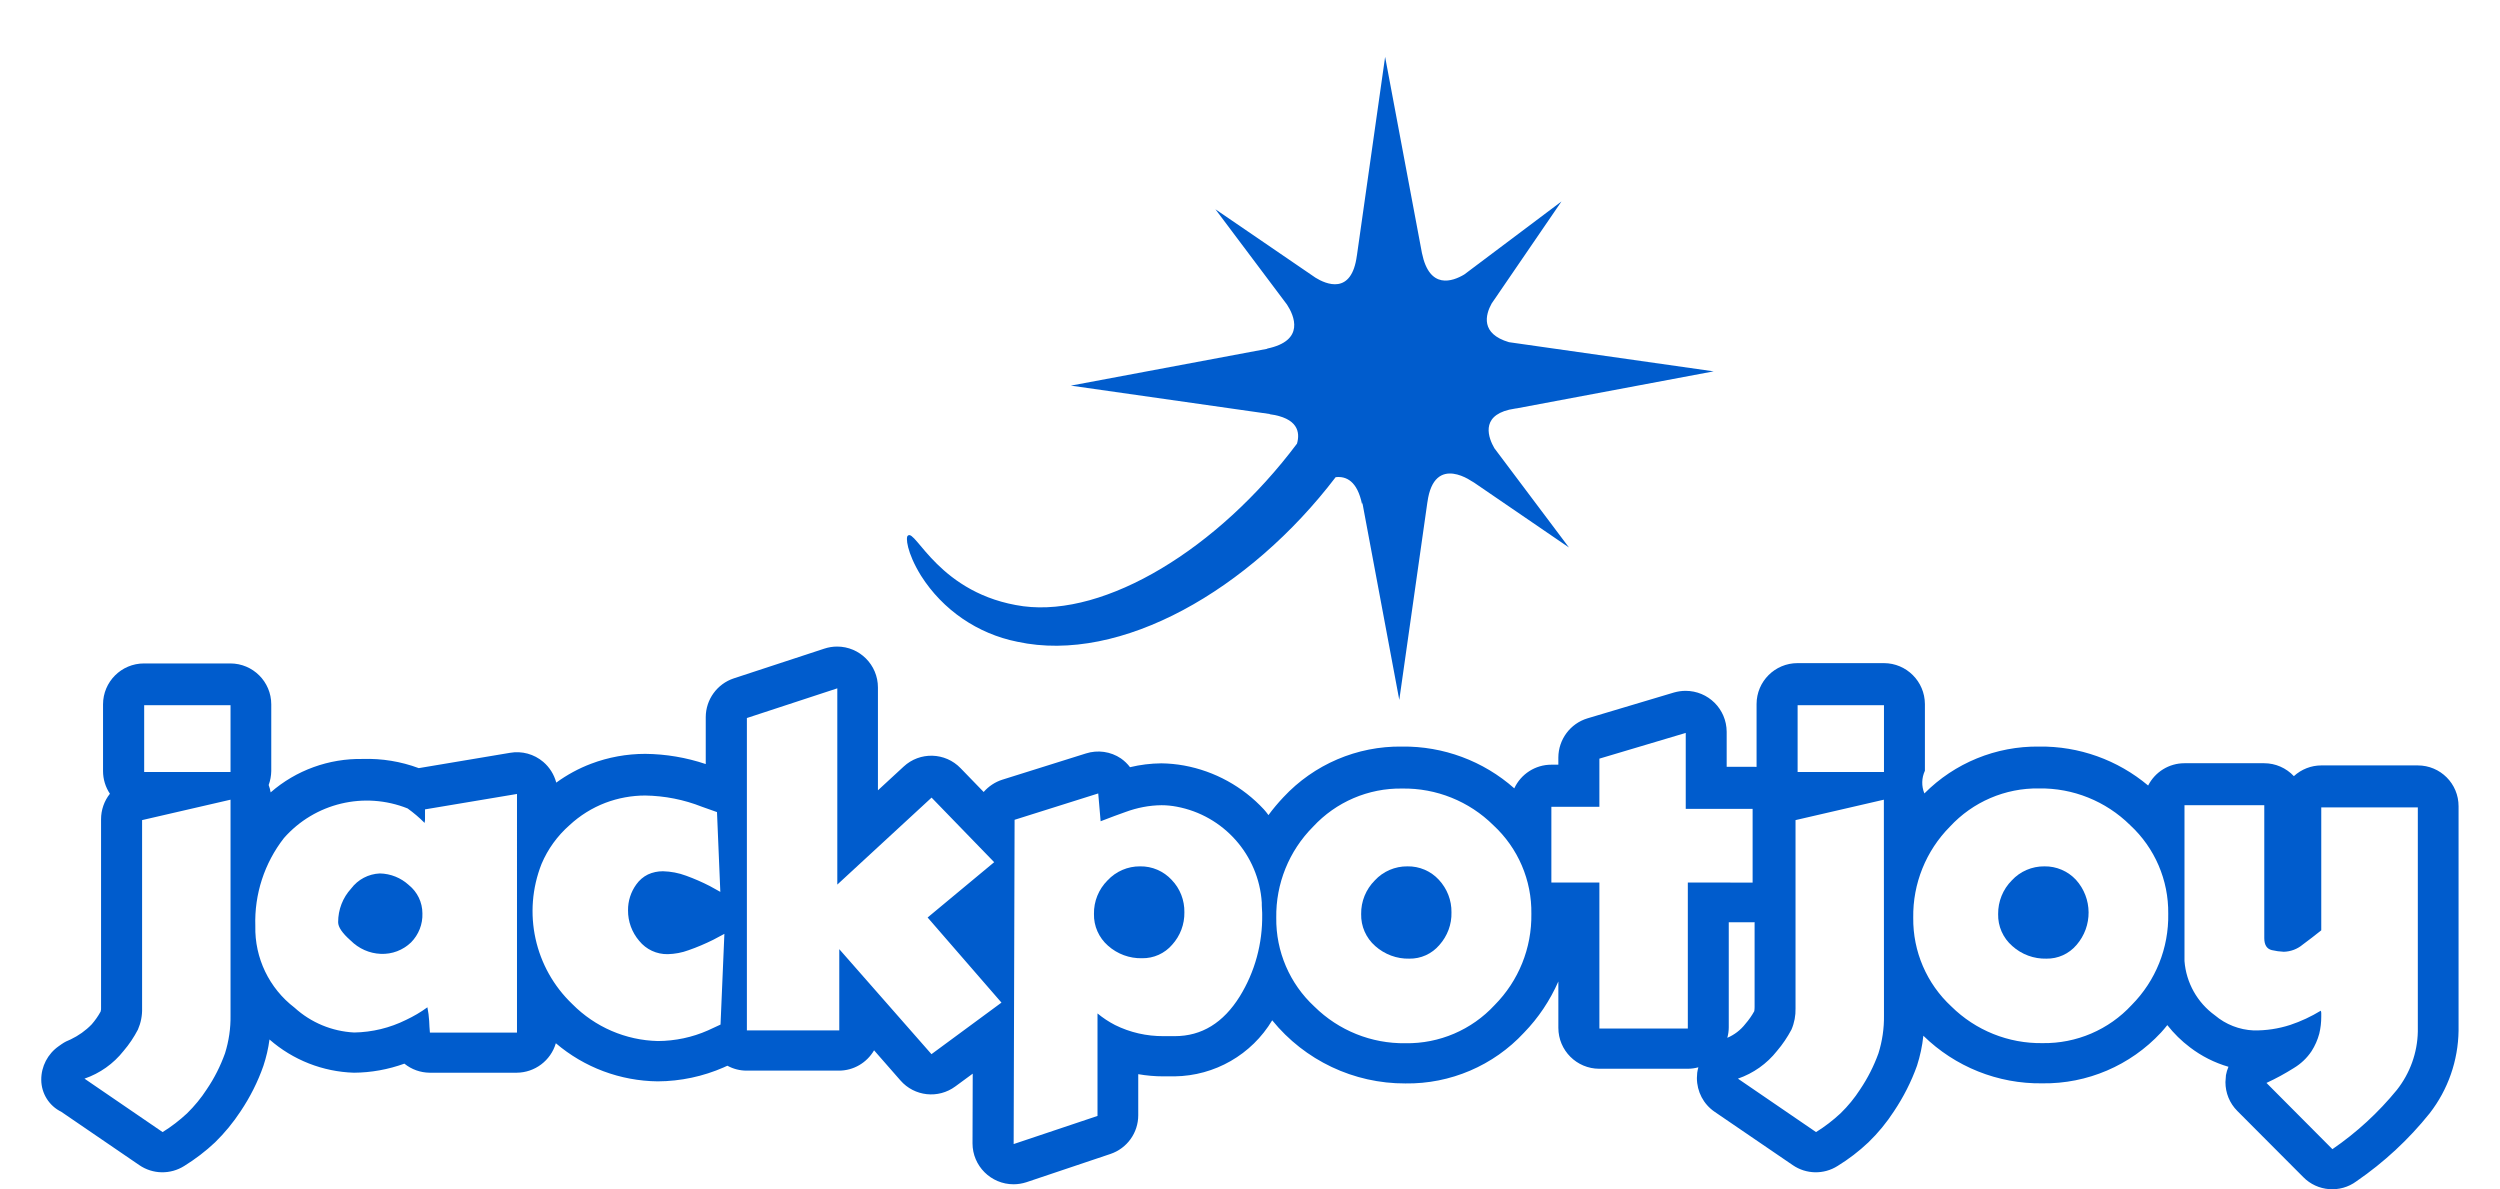
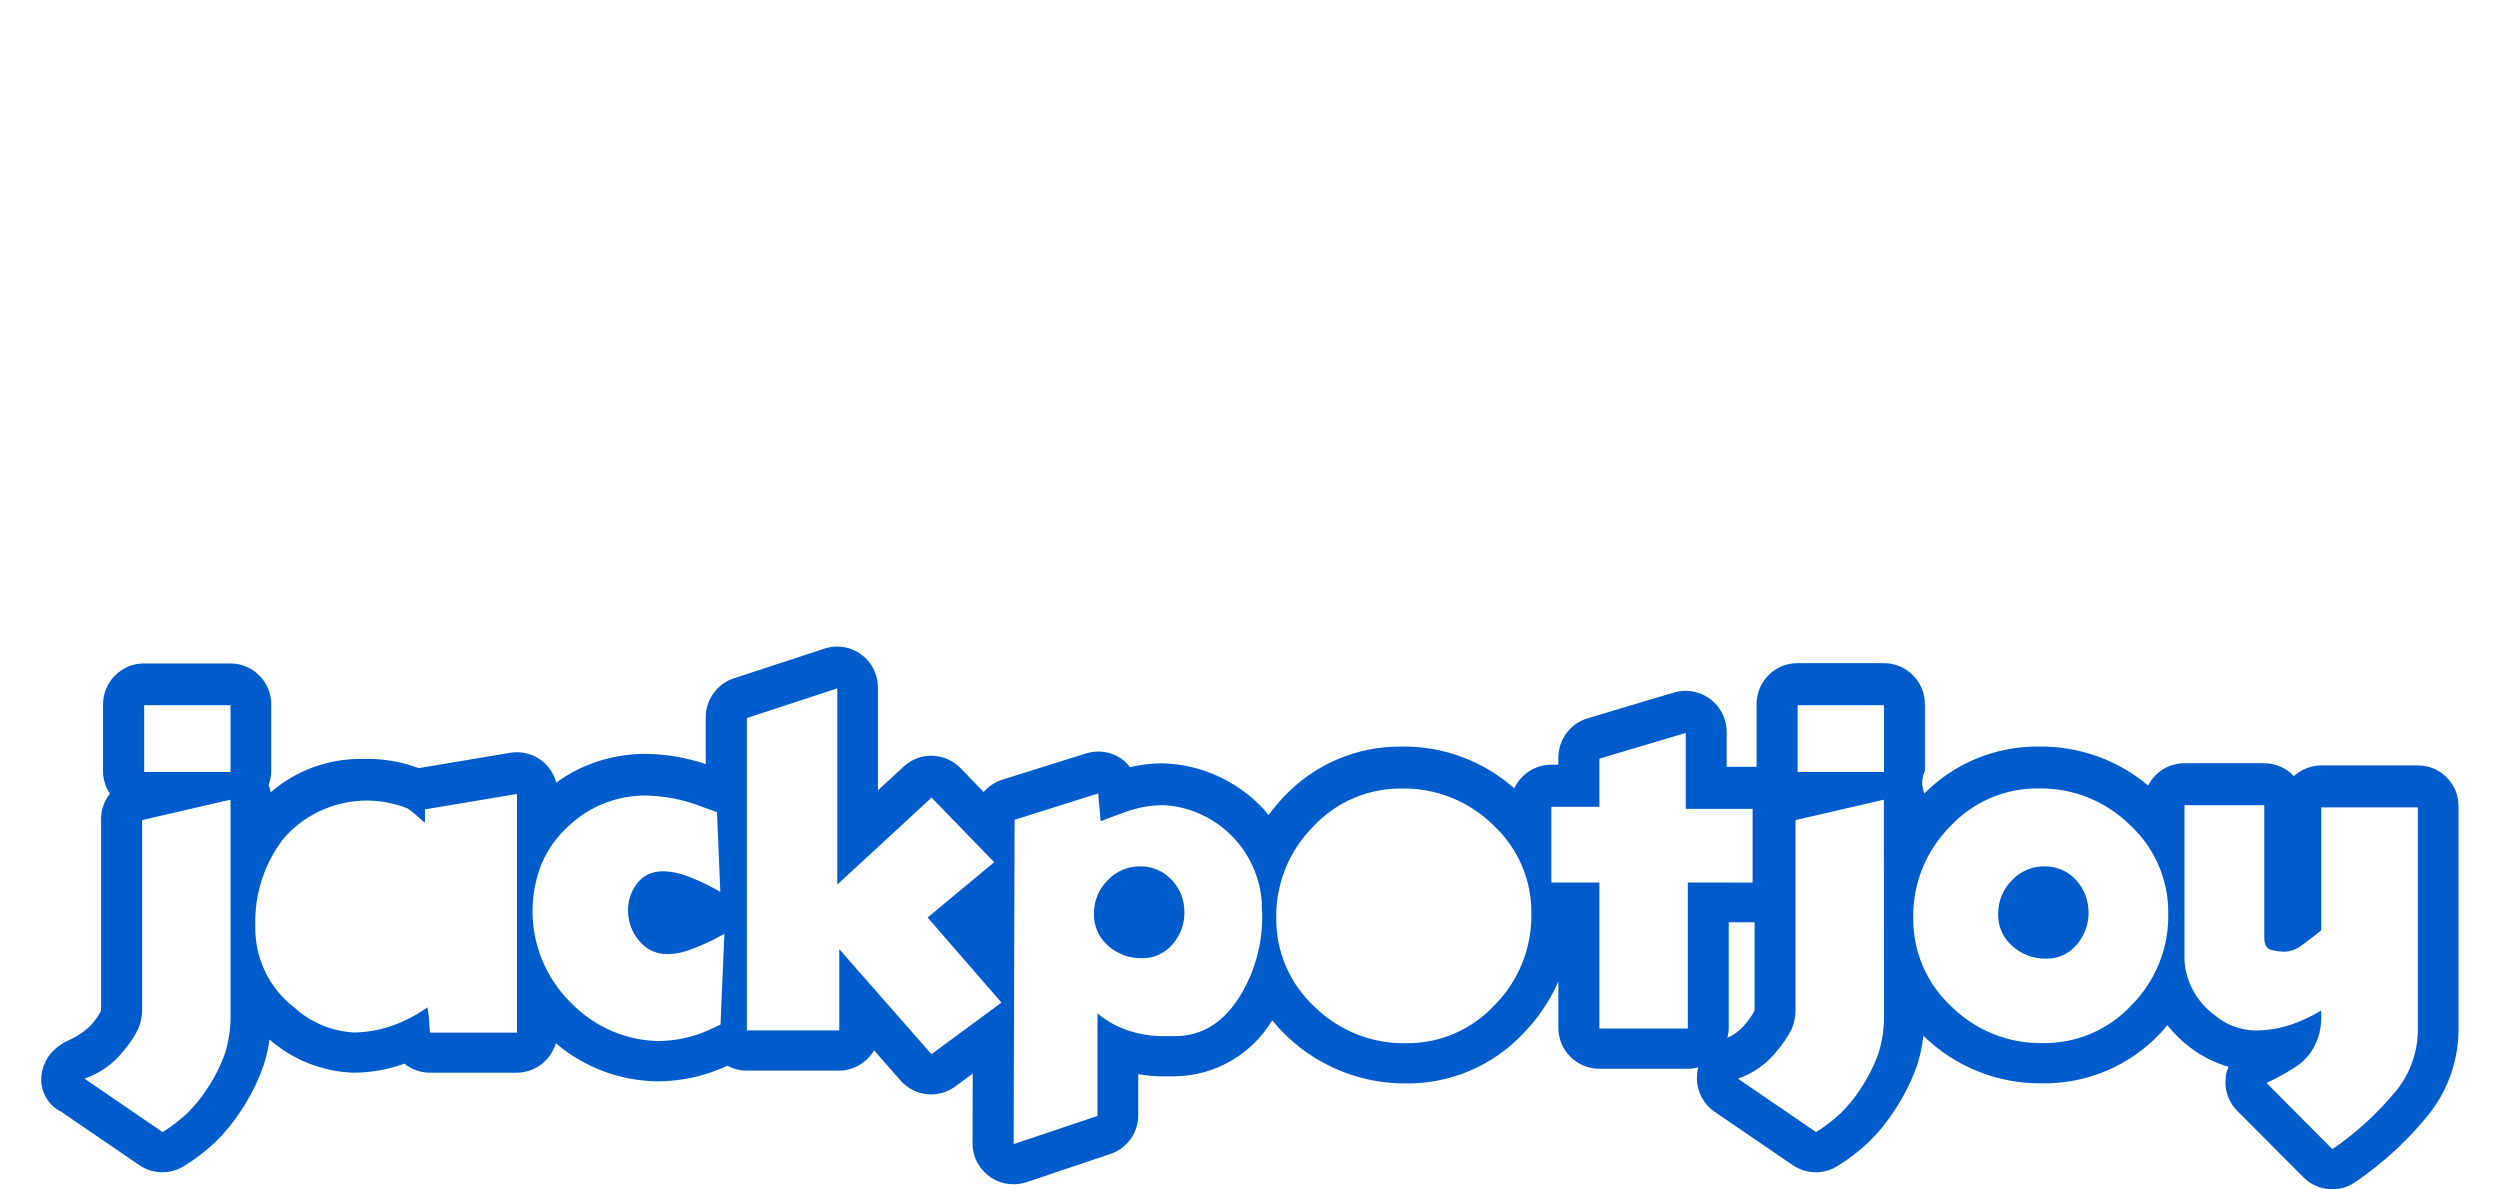
<svg xmlns="http://www.w3.org/2000/svg" version="1.1" id="Layer_1" x="0px" y="0px" viewBox="0 0 240 114.16" style="enable-background:new 0 0 240 114.16;" xml:space="preserve">
  <style type="text/css">
	.st0{fill:#005CCD;}
</style>
  <g id="Group_45" transform="translate(-111.549 -352.63)">
    <path id="Path_25" class="st0" d="M343.66,426.11h-9.27c-0.97,0-1.91,0.37-2.63,1.03c-0.74-0.79-1.77-1.24-2.85-1.24h-7.66   c-1.47,0-2.81,0.83-3.48,2.14c-2.93-2.46-6.64-3.79-10.47-3.74c-4.13-0.05-8.1,1.57-11.01,4.5c-0.29-0.7-0.27-1.49,0.05-2.18v-6.4   c-0.01-2.17-1.77-3.93-3.94-3.93h-8.29c-2.17,0-3.93,1.76-3.93,3.93v6.03c-0.12,0-0.25-0.01-0.39-0.01h-2.48v-3.36   c-0.01-2.18-1.77-3.93-3.95-3.93c-0.38,0-0.75,0.06-1.11,0.16l-8.3,2.48c-1.66,0.5-2.79,2.03-2.8,3.76v0.69h-0.68   c-1.52,0-2.91,0.89-3.55,2.27c-2.97-2.63-6.82-4.06-10.78-4.01c-4.31-0.06-8.45,1.71-11.39,4.87c-0.51,0.54-0.99,1.11-1.43,1.71   c-0.15-0.19-0.27-0.38-0.44-0.55c-2.03-2.19-4.72-3.67-7.66-4.21c-0.72-0.13-1.45-0.2-2.18-0.21c-1.01,0.01-2.02,0.13-3.01,0.37   c-0.24-0.32-0.54-0.61-0.87-0.84c-0.99-0.67-2.23-0.84-3.36-0.48l-8.03,2.52c-0.69,0.22-1.31,0.63-1.79,1.18   c-1.1-1.14-2.21-2.28-2.21-2.28c-1.48-1.54-3.92-1.61-5.48-0.15c0,0-1.26,1.15-2.46,2.27v-9.87c0-2.17-1.75-3.93-3.92-3.93   c-0.42,0-0.84,0.07-1.23,0.2l-8.68,2.85c-1.61,0.53-2.7,2.04-2.7,3.73v4.5c-1.87-0.63-3.83-0.96-5.8-0.98   c-1.78,0-3.55,0.32-5.21,0.95c-1.19,0.45-2.31,1.06-3.34,1.81c-0.21-0.78-0.64-1.47-1.25-1.99c-0.88-0.75-2.05-1.07-3.19-0.87   c0,0-8.63,1.44-8.76,1.47c-1.72-0.64-3.55-0.94-5.38-0.88c-3.24-0.06-6.4,1.08-8.84,3.21c-0.04-0.24-0.1-0.48-0.19-0.71   c0.16-0.43,0.24-0.88,0.25-1.34v-6.4c0-2.17-1.76-3.93-3.93-3.93h-8.29c-2.17,0-3.93,1.76-3.93,3.93v6.4   c0,0.78,0.23,1.53,0.66,2.18c-0.55,0.69-0.85,1.56-0.85,2.45v18.06c0.01,0.13,0,0.27-0.04,0.4c-0.24,0.44-0.53,0.85-0.86,1.23   c-0.58,0.6-1.26,1.08-2.01,1.44c-0.31,0.12-0.61,0.27-0.88,0.46c-0.09,0.06-0.18,0.12-0.27,0.19c-1.06,0.74-1.69,1.95-1.68,3.24   c0.01,1.3,0.75,2.49,1.92,3.06l7.49,5.12c1.29,0.89,2.99,0.92,4.32,0.08c1.06-0.66,2.05-1.41,2.96-2.27   c0.92-0.9,1.74-1.9,2.45-2.98c0.91-1.36,1.65-2.82,2.19-4.37c0.27-0.82,0.47-1.67,0.58-2.52c2.25,1.97,5.12,3.1,8.11,3.19   c1.65-0.01,3.29-0.31,4.84-0.87c0.69,0.56,1.54,0.86,2.42,0.87h8.36c1.74-0.01,3.27-1.16,3.76-2.83c2.73,2.33,6.19,3.62,9.78,3.66   c2.19-0.01,4.35-0.47,6.36-1.35c0-0.01,0.08-0.04,0.08-0.04l0.25-0.11c0.57,0.31,1.2,0.47,1.84,0.47h8.87   c1.39,0,2.67-0.75,3.37-1.95c1.26,1.44,2.53,2.89,2.53,2.89c1.34,1.54,3.64,1.79,5.28,0.57l1.66-1.22   c-0.01,3.11-0.02,6.68-0.02,6.69c0,2.17,1.77,3.93,3.94,3.93c0.42,0,0.84-0.07,1.24-0.2l8.06-2.71c1.6-0.54,2.67-2.03,2.67-3.72   v-3.94c0.8,0.14,1.6,0.21,2.41,0.21h1.08c3.85-0.05,7.39-2.08,9.37-5.38c3.13,3.85,7.83,6.08,12.79,6.06   c4.31,0.06,8.45-1.71,11.38-4.87c1.39-1.43,2.5-3.1,3.3-4.92v4.45c0,2.17,1.76,3.93,3.93,3.93h8.49c0.35,0,0.69-0.05,1.02-0.14   c-0.05,0.17-0.08,0.34-0.11,0.52l-0.03,0.51c0,1.3,0.63,2.51,1.7,3.24l7.5,5.12c1.29,0.89,2.99,0.92,4.31,0.08   c1.06-0.65,2.05-1.41,2.96-2.27c0.93-0.9,1.75-1.9,2.45-2.98c0.91-1.36,1.66-2.83,2.21-4.37c0.3-0.94,0.51-1.9,0.61-2.88   c3.05,2.98,7.15,4.63,11.42,4.57c4.31,0.06,8.45-1.71,11.39-4.87c0.22-0.23,0.41-0.48,0.61-0.72c0.63,0.8,1.36,1.52,2.17,2.13   c1.11,0.85,2.36,1.48,3.7,1.87c-0.11,0.26-0.19,0.53-0.24,0.8l-0.05,0.67c0,1.04,0.4,2.03,1.14,2.77l6.33,6.35   c1.36,1.39,3.55,1.56,5.11,0.4c2.65-1.82,5.02-4.02,7.03-6.53c1.76-2.27,2.73-5.05,2.77-7.93v-21.53   C347.58,427.86,345.82,426.11,343.66,426.11z M133.68,450.11c0.02,1.23-0.16,2.46-0.53,3.64c-0.44,1.22-1.02,2.38-1.75,3.45   c-0.54,0.84-1.18,1.61-1.89,2.31c-0.72,0.67-1.51,1.28-2.35,1.8l-7.5-5.13c1.48-0.51,2.78-1.43,3.75-2.66   c0.54-0.63,1-1.32,1.38-2.05c0.28-0.64,0.42-1.34,0.4-2.05v-18.06l8.49-1.96V450.11z M133.68,426.74h-8.29v-6.41h8.29V426.74z    M161.18,451.76h-8.36c-0.03-0.37-0.06-0.74-0.07-1.12c-0.03-0.44-0.08-0.88-0.17-1.31c-0.64,0.47-1.33,0.87-2.05,1.21   c-1.55,0.77-3.25,1.18-4.98,1.21c-2.13-0.11-4.15-0.95-5.72-2.38c-2.44-1.86-3.84-4.78-3.77-7.84c-0.1-3.05,0.87-6.04,2.75-8.45   c2.96-3.36,7.71-4.5,11.87-2.84c0.58,0.42,1.13,0.88,1.63,1.39c0.04-0.17,0.05-0.34,0.04-0.51v-0.79l8.83-1.48V451.76z    M180.72,450.99l-1.21,0.56c-1.51,0.67-3.15,1.01-4.8,1.02c-3.09-0.07-6.03-1.34-8.21-3.54c-3.64-3.47-4.81-8.79-2.96-13.47   c0.6-1.42,1.52-2.69,2.68-3.71c1-0.93,2.17-1.66,3.45-2.15c1.22-0.46,2.52-0.7,3.82-0.7c1.87,0.03,3.71,0.39,5.45,1.08l1.44,0.51   l0.32,7.66l-1.01-0.56c-0.74-0.38-1.5-0.71-2.27-0.99c-0.72-0.27-1.47-0.41-2.23-0.43c-0.5,0-0.99,0.1-1.44,0.31   c-0.45,0.22-0.83,0.55-1.12,0.96c-0.52,0.72-0.8,1.59-0.79,2.48c-0.01,1.07,0.37,2.11,1.07,2.93c0.67,0.83,1.68,1.3,2.75,1.28   c0.68-0.02,1.35-0.14,1.99-0.38c0.81-0.28,1.6-0.62,2.37-1l1.07-0.57L180.72,450.99z M200.97,453.83l-8.85-10.08v7.8h-8.87v-29.99   l8.68-2.85v18.84l9.05-8.35l6.01,6.2l-6.39,5.31l7.09,8.17L200.97,453.83z M230.57,448.28c-1.58,2.54-3.66,3.82-6.24,3.82h-1.08   c-1.62,0.01-3.21-0.35-4.66-1.07c-0.6-0.31-1.16-0.68-1.68-1.11v9.84l-8.05,2.7l0.09-31.13l8.03-2.53l0.23,2.67   c0.97-0.38,1.77-0.67,2.39-0.89c1.11-0.41,2.28-0.64,3.46-0.65c0.49,0,0.97,0.05,1.45,0.14c4.5,0.84,7.87,4.63,8.17,9.2   c0,0.18,0,0.4,0.02,0.65s0.02,0.42,0.02,0.51C232.76,443.21,232.02,445.93,230.57,448.28L230.57,448.28z M255.03,449.12   c-2.2,2.38-5.31,3.71-8.55,3.66c-3.27,0.05-6.42-1.22-8.75-3.52c-2.37-2.19-3.7-5.29-3.66-8.52c-0.05-3.27,1.22-6.42,3.53-8.74   c2.2-2.38,5.31-3.72,8.56-3.67c3.27-0.05,6.43,1.22,8.75,3.52c2.37,2.19,3.7,5.28,3.65,8.51   C258.61,443.64,257.34,446.79,255.03,449.12L255.03,449.12z M273.58,437.35v14.02h-8.49v-14.02h-4.61v-7.27h4.61v-4.62l8.29-2.47   v7.29h6.42v7.08L273.58,437.35z M277.51,451.25v-10.08h2.29c0.07,0,0.13-0.01,0.19-0.01v8.14c0,0.13-0.01,0.27-0.03,0.4   c-0.24,0.44-0.53,0.85-0.86,1.23c-0.45,0.58-1.05,1.04-1.73,1.33C277.46,451.93,277.51,451.6,277.51,451.25L277.51,451.25z    M292.41,450.11c0.02,1.23-0.16,2.46-0.53,3.64c-0.44,1.22-1.03,2.38-1.75,3.45c-0.54,0.84-1.17,1.61-1.89,2.31   c-0.72,0.67-1.51,1.28-2.35,1.8l-7.5-5.13c1.48-0.51,2.78-1.43,3.75-2.66c0.54-0.63,1-1.32,1.39-2.05   c0.28-0.65,0.41-1.35,0.39-2.05v-18.06l8.48-1.96L292.41,450.11z M292.41,426.74h-8.29v-6.41h8.29V426.74z M316.19,449.11   c-2.2,2.38-5.31,3.71-8.56,3.66c-3.27,0.05-6.42-1.22-8.75-3.52c-2.37-2.19-3.7-5.29-3.66-8.52c-0.05-3.27,1.22-6.42,3.52-8.74   c2.2-2.38,5.31-3.72,8.55-3.67c3.27-0.05,6.42,1.22,8.75,3.52c2.37,2.19,3.7,5.28,3.66,8.51   C319.76,443.64,318.49,446.79,316.19,449.11L316.19,449.11z M343.66,451.66c-0.04,2.04-0.75,4-2.01,5.6   c-1.78,2.18-3.87,4.1-6.19,5.69l-6.33-6.36c0.91-0.42,1.79-0.9,2.63-1.43c0.68-0.41,1.26-0.96,1.7-1.62   c0.33-0.52,0.58-1.08,0.74-1.68c0.13-0.54,0.19-1.08,0.19-1.64v-0.33c0-0.08-0.01-0.16-0.05-0.23c-0.92,0.56-1.9,1.02-2.92,1.36   c-1.14,0.37-2.33,0.55-3.53,0.53c-1.36-0.06-2.67-0.57-3.71-1.45c-1.69-1.22-2.76-3.13-2.92-5.21v-14.96h7.66v12.76   c0,0.65,0.24,1.03,0.72,1.15c0.38,0.09,0.76,0.14,1.15,0.16c0.67-0.02,1.31-0.26,1.82-0.69c0.6-0.44,1.19-0.9,1.78-1.37v-11.8h9.27   L343.66,451.66z" />
    <path id="Path_26" class="st0" d="M221,435.8c-1.19-0.01-2.32,0.48-3.13,1.35c-0.85,0.85-1.32,2.01-1.3,3.21   c-0.03,1.17,0.47,2.29,1.35,3.06c0.9,0.8,2.07,1.23,3.27,1.2c1.11,0.02,2.17-0.46,2.89-1.3c0.77-0.85,1.19-1.96,1.17-3.11   c0.02-1.15-0.41-2.27-1.21-3.1C223.26,436.26,222.15,435.78,221,435.8z" />
-     <path id="Path_27" class="st0" d="M246.66,435.8c-1.19-0.01-2.33,0.48-3.13,1.35c-0.85,0.85-1.33,2.02-1.31,3.22   c-0.03,1.18,0.47,2.31,1.35,3.08c0.9,0.8,2.07,1.24,3.27,1.21c1.11,0.02,2.17-0.46,2.89-1.31c0.77-0.86,1.19-1.98,1.16-3.13   c0.02-1.16-0.42-2.28-1.21-3.13C248.91,436.25,247.81,435.78,246.66,435.8z" />
-     <path id="Path_28" class="st0" d="M150.8,437.6c-0.76-0.7-1.75-1.1-2.79-1.12c-1.09,0.05-2.1,0.58-2.75,1.45   c-0.81,0.88-1.25,2.03-1.25,3.23c0,0.47,0.4,1.06,1.21,1.77c0.77,0.77,1.8,1.23,2.88,1.27c1.08,0.05,2.13-0.35,2.91-1.1   c0.73-0.74,1.13-1.75,1.09-2.79C152.1,439.26,151.62,438.26,150.8,437.6z" />
    <path id="Path_29" class="st0" d="M307.81,435.8c-1.19-0.01-2.33,0.48-3.13,1.35c-0.85,0.85-1.32,2.02-1.31,3.22   c-0.03,1.18,0.47,2.31,1.36,3.08c0.9,0.81,2.07,1.24,3.27,1.21c1.11,0.02,2.17-0.46,2.89-1.31c1.57-1.8,1.55-4.49-0.05-6.26   C310.07,436.26,308.96,435.78,307.81,435.8z" />
-     <path id="Path_30" class="st0" d="M209.22,414.24c9.9,2.15,22.3-4.98,30.55-15.8c1.01-0.12,2.08,0.36,2.54,2.61l0.02-0.19   l3.55,18.96l2.7-18.99v0.02c0.65-4.82,4.48-1.87,4.48-1.87l-0.19-0.15l9.3,6.36l-7.16-9.53c-0.55-0.95-1.37-3.03,1.42-3.7   l0.59-0.11c0.07-0.01,0.14-0.02,0.22-0.03h-0.02l18.84-3.54l-19.65-2.8c-2.74-0.81-2.27-2.62-1.66-3.72l0.6-0.87l0.04-0.05   l-0.03,0.03l6.09-8.9l-9.33,7.01c-1.12,0.67-3.34,1.48-4.06-2.04v0.01l-3.54-18.86l-2.71,19.08v-0.02c-0.5,3.87-3,2.74-3.97,2.14   l-9.61-6.57l6.87,9.15c0.68,1.04,1.78,3.47-1.93,4.23l0.06,0.01l-18.88,3.54l19.14,2.73l-0.08,0.01c2.74,0.36,2.97,1.72,2.65,2.83   c-7.61,10.14-18.39,16.64-26.27,15.61c-8.07-1.11-10.35-7.47-11.08-6.78c-0.23,0.1-0.13,1.6,1.26,3.85   C202.05,411.18,205.4,413.48,209.22,414.24z" />
  </g>
</svg>